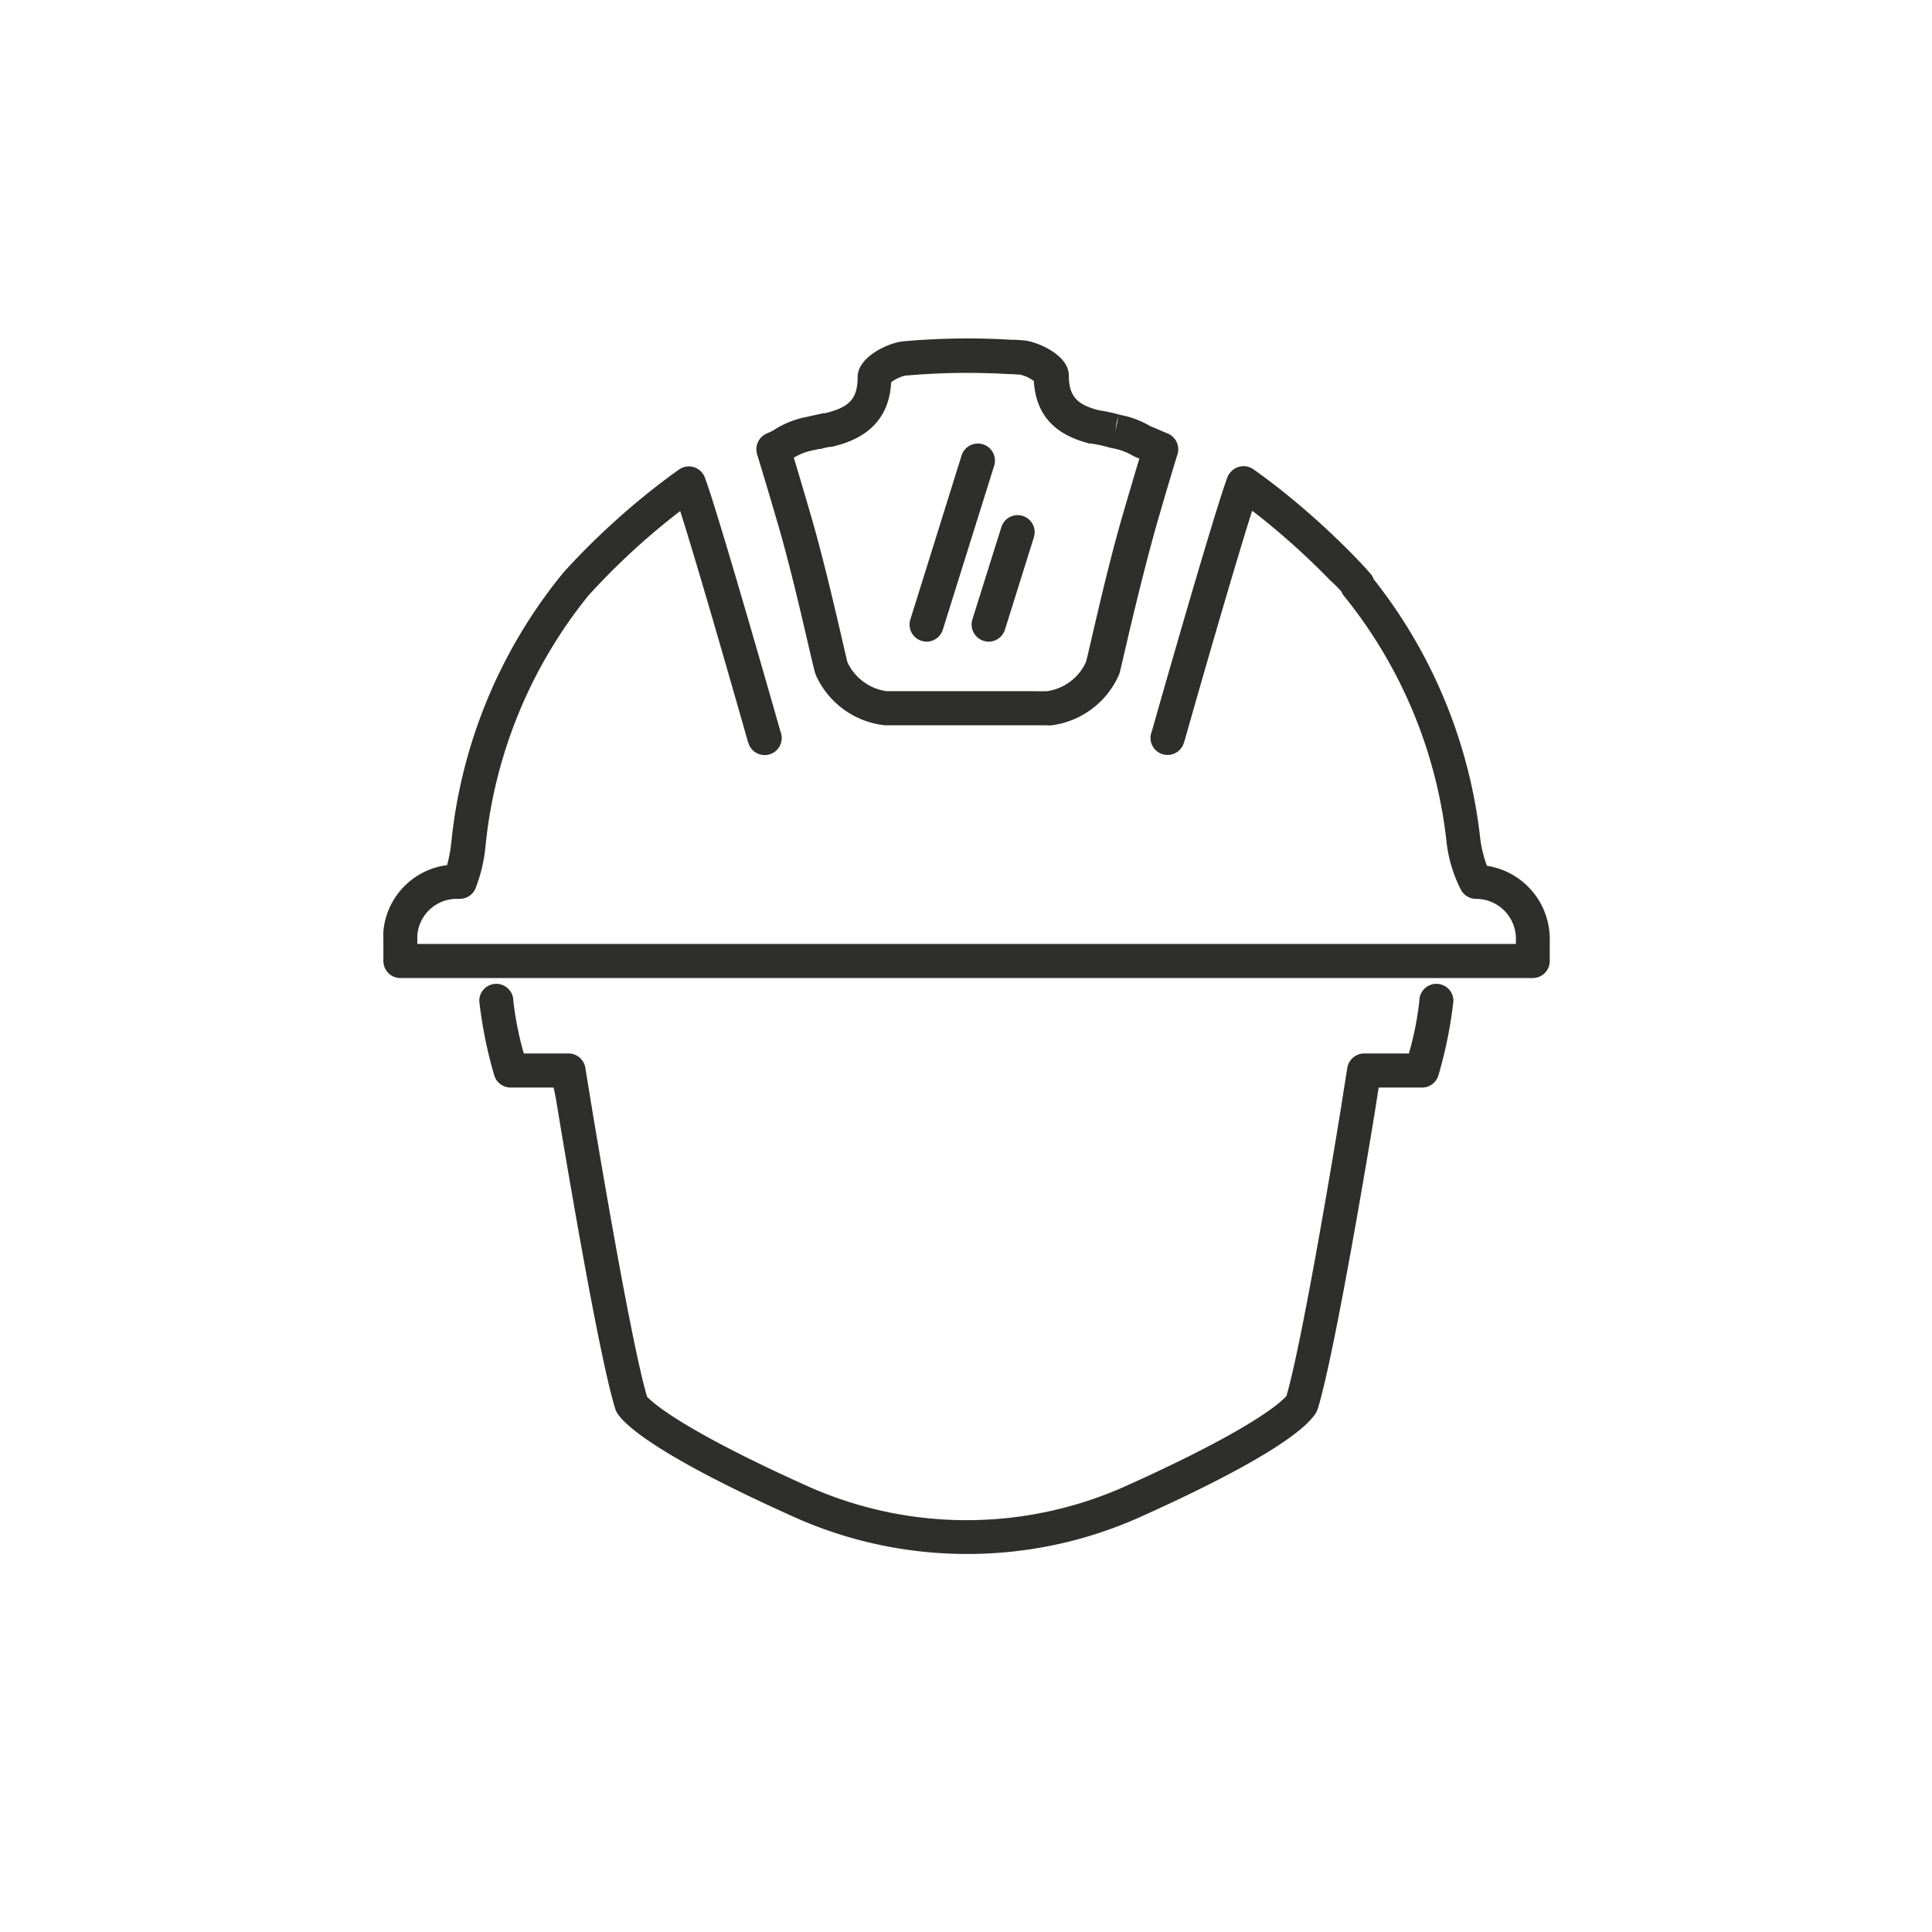
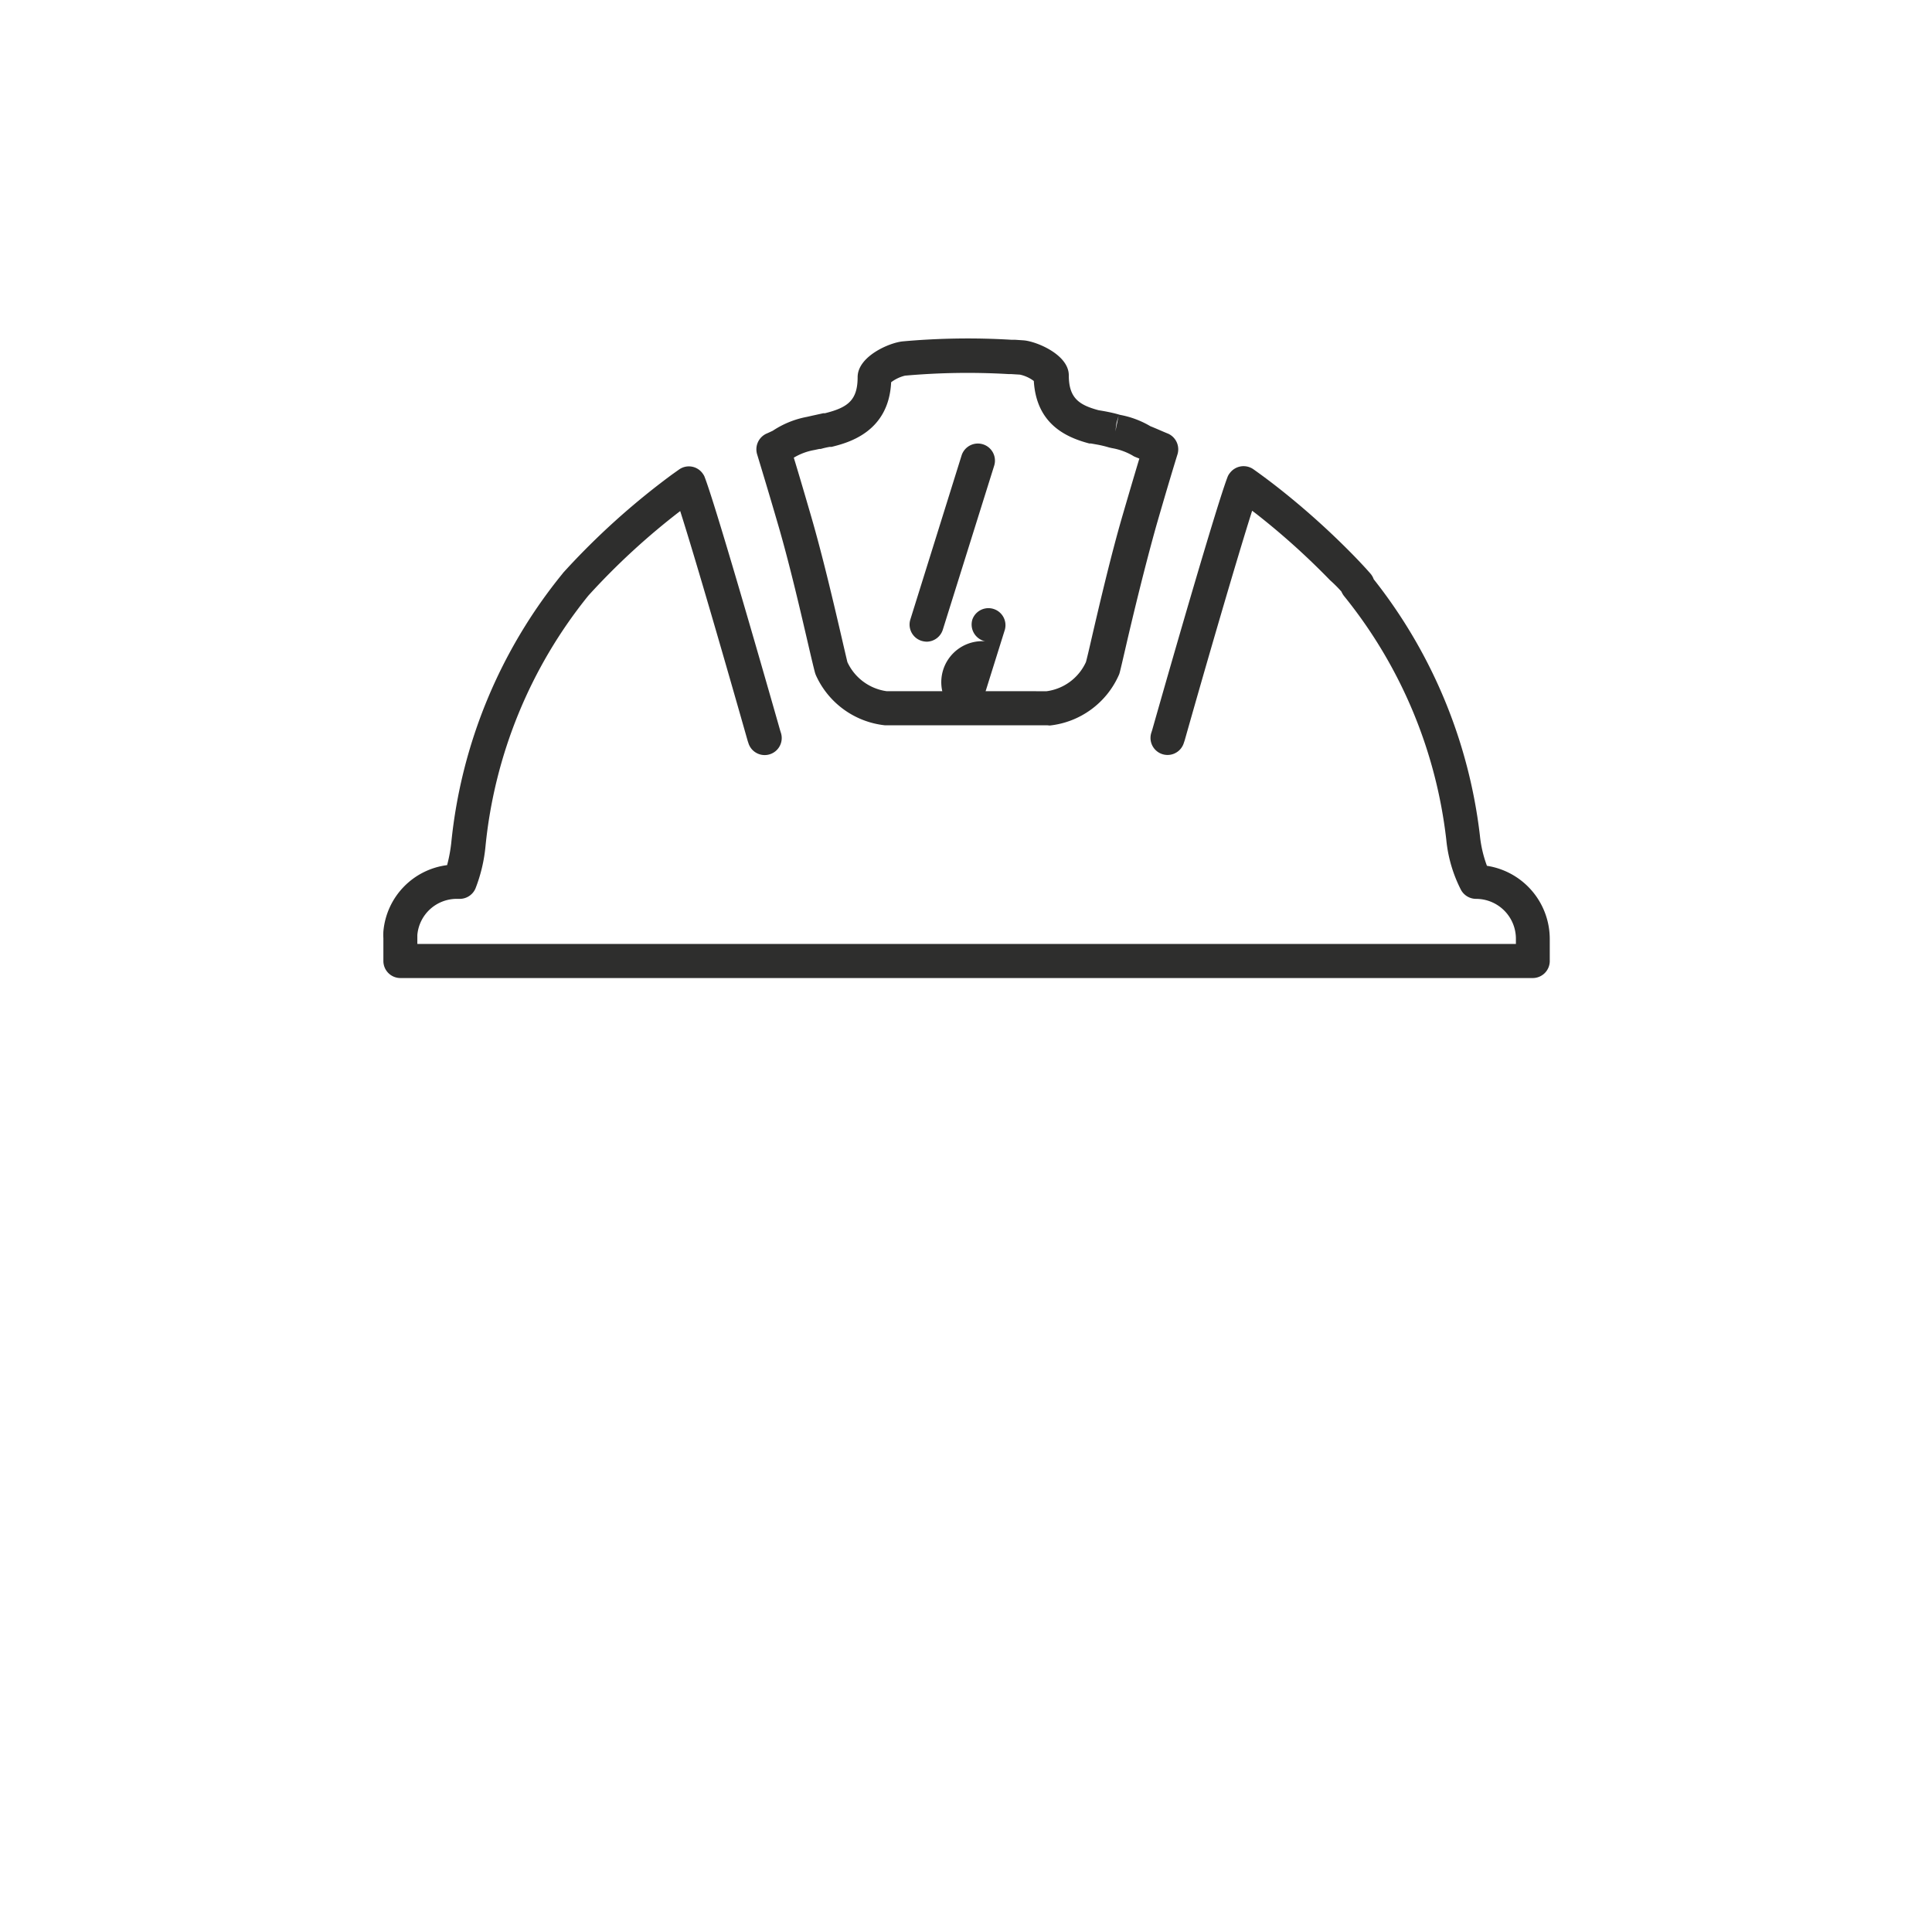
<svg xmlns="http://www.w3.org/2000/svg" id="Ebene_1" data-name="Ebene 1" width="60mm" height="60mm" viewBox="0 0 170.08 170.08">
  <title>icon-builder</title>
-   <path d="M106.36,158.06a37.1,37.1,0,0,1-15.23-3.27c-12.69-5.7-15.14-8.37-15.61-9.26a1.17,1.17,0,0,1-.1-.26c-1.56-5-4.85-25-5.22-27.29L70,117H66.21a1.51,1.51,0,0,1-1.45-1.11,38.5,38.5,0,0,1-1.31-6.52,1.5,1.5,0,0,1,3,0,29,29,0,0,0,.92,4.63h3.94a1.5,1.5,0,0,1,1.48,1.26l.36,2.23c.37,2.25,3.55,21.55,5.07,26.72.33.37,2.71,2.74,14.13,7.88a34.21,34.21,0,0,0,28,0c11.37-5.11,13.77-7.48,14.16-7.94,1.58-5.39,5-26.45,5-26.65l.36-2.24a1.51,1.51,0,0,1,1.49-1.26h3.93a28,28,0,0,0,.92-4.63,1.5,1.5,0,0,1,3,0,38.5,38.5,0,0,1-1.31,6.52,1.5,1.5,0,0,1-1.45,1.11h-3.82l-.16,1c0,.19-3.57,22-5.2,27.27a1.31,1.31,0,0,1-.08.21c-.54,1.12-3.3,3.83-15.65,9.37A37.11,37.11,0,0,1,106.36,158.06Z" transform="translate(-21.26 -21.26)" fill="#2e2e2d" />
  <g>
    <path d="M156.22,107.36H56.51a1.5,1.5,0,0,1-1.5-1.5v-2a5.88,5.88,0,0,1,0-.6,6.45,6.45,0,0,1,5.61-5.84,13.36,13.36,0,0,0,.37-2,44.52,44.52,0,0,1,9.79-23.66l.06-.08a65.36,65.36,0,0,1,9.57-8.64h0a.1.1,0,0,0,0,0l.62-.44a1.49,1.49,0,0,1,2.12.39,1.14,1.14,0,0,1,.16.31c.93,2.44,4.56,15,6.64,22.3l.07.22a1.5,1.5,0,0,1-2.85.93l-.09-.27c-1.86-6.55-4.59-16-5.94-20.23a61.52,61.52,0,0,0-8.09,7.45A41.63,41.63,0,0,0,64,95.76a13.76,13.76,0,0,1-.88,3.71,1.51,1.51,0,0,1-1.39.92h-.22A3.48,3.48,0,0,0,58,103.57c0,.11,0,.22,0,.32v.47h96.71v-.47a3.51,3.51,0,0,0-3.5-3.5,1.52,1.52,0,0,1-1.33-.78,12.26,12.26,0,0,1-1.3-4.44,41.59,41.59,0,0,0-9-21.44,1.74,1.74,0,0,1-.23-.39c-.21-.24-.54-.59-1-1a64.33,64.33,0,0,0-6.44-5.8l-.42-.32c-1.35,4.25-4.09,13.68-5.93,20.19l-.11.33a1.5,1.5,0,0,1-2.85-.93l.09-.28c2.06-7.26,5.69-19.79,6.62-22.24a1.26,1.26,0,0,1,.22-.39,1.51,1.51,0,0,1,2.07-.33c.75.53,1.47,1.07,2.16,1.61a68.93,68.93,0,0,1,6.75,6.07c.9.93,1.39,1.5,1.39,1.5a1.49,1.49,0,0,1,.29.5,44.71,44.71,0,0,1,9.35,22.56,10.73,10.73,0,0,0,.62,2.67,6.52,6.52,0,0,1,5.53,6.43v2A1.5,1.5,0,0,1,156.22,107.36Z" transform="translate(-21.26 -21.26)" fill="#2e2e2d" />
-     <path d="M113.65,93.8" transform="translate(-21.26 -21.26)" fill="none" stroke="#2e2e2d" stroke-linecap="round" stroke-linejoin="round" stroke-width="3" />
  </g>
  <path d="M113.46,85.11H99.16a7.55,7.55,0,0,1-6.07-4.4,2,2,0,0,1-.08-.22c-.09-.33-.3-1.2-.58-2.41-.62-2.67-1.65-7.15-2.69-10.69h0c-.7-2.41-1.32-4.46-1.83-6.14a1.52,1.52,0,0,1,.81-1.81l.16-.07.41-.19a8.11,8.11,0,0,1,3-1.22l.44-.1,1-.22h.08l.07,0c2-.5,2.88-1.13,2.88-3.18,0-1.83,2.81-3.05,4-3.15a64,64,0,0,1,9.52-.14l.32,0,.75.05c1.14.08,4,1.26,4,3.08,0,2,.9,2.61,2.61,3.07l.47.08c.49.09,1,.2,1.42.33h0a8.13,8.13,0,0,1,2.68,1c.53.21,1,.43,1.57.66a1.51,1.51,0,0,1,.82,1.81c-.52,1.68-1.13,3.74-1.83,6.16-1,3.54-2.08,8-2.7,10.69-.28,1.21-.48,2.08-.57,2.41a1.31,1.31,0,0,1-.08.21,7.53,7.53,0,0,1-6.07,4.41Zm-14.13-3H113.4a4.45,4.45,0,0,0,3.46-2.57c.1-.37.28-1.13.51-2.14.63-2.71,1.68-7.24,2.74-10.86q.81-2.78,1.45-4.91l-.35-.14a1.19,1.19,0,0,1-.25-.13,5.51,5.51,0,0,0-1.81-.65l-.26-.06a9.71,9.71,0,0,0-1.09-.26l-.51-.09-.14,0c-2-.53-4.65-1.68-4.88-5.5a3.12,3.12,0,0,0-1.22-.56l-.8-.05-.23,0a62.3,62.3,0,0,0-9.09.14,3.37,3.37,0,0,0-1.22.58c-.21,4.43-3.85,5.34-5.24,5.69h0l-.11,0H94.3a6.94,6.94,0,0,0-.78.18l-.12,0-.47.1a5.28,5.28,0,0,0-1.79.67c.44,1.44.93,3.11,1.48,5h0c1.06,3.62,2.11,8.15,2.74,10.86.23,1,.41,1.77.5,2.14A4.49,4.49,0,0,0,99.33,82.11Zm20.22-23.64-.1.77.28-1.36Zm-26.11-.73h0Zm0,0Zm0,0Zm0,0Zm0,0Zm0,0Zm0,0Zm0,0Zm0,0Z" transform="translate(-21.26 -21.26)" fill="#2e2e2d" />
  <path d="M102.85,77.75a1.76,1.76,0,0,1-.45-.07,1.5,1.5,0,0,1-1-1.88l4.51-14.44a1.5,1.5,0,0,1,2.87.9l-4.52,14.43A1.51,1.51,0,0,1,102.85,77.75Z" transform="translate(-21.26 -21.26)" fill="#2e2e2d" />
-   <path d="M108.31,77.75a1.76,1.76,0,0,1-.45-.07,1.51,1.51,0,0,1-1-1.88l2.57-8.19a1.5,1.5,0,0,1,2.86.9l-2.56,8.18A1.52,1.52,0,0,1,108.31,77.75Z" transform="translate(-21.26 -21.26)" fill="#2e2e2d" />
+   <path d="M108.31,77.75a1.76,1.76,0,0,1-.45-.07,1.51,1.51,0,0,1-1-1.88a1.5,1.5,0,0,1,2.86.9l-2.56,8.18A1.52,1.52,0,0,1,108.31,77.75Z" transform="translate(-21.26 -21.26)" fill="#2e2e2d" />
  <rect width="170.08" height="170.08" fill="none" />
</svg>